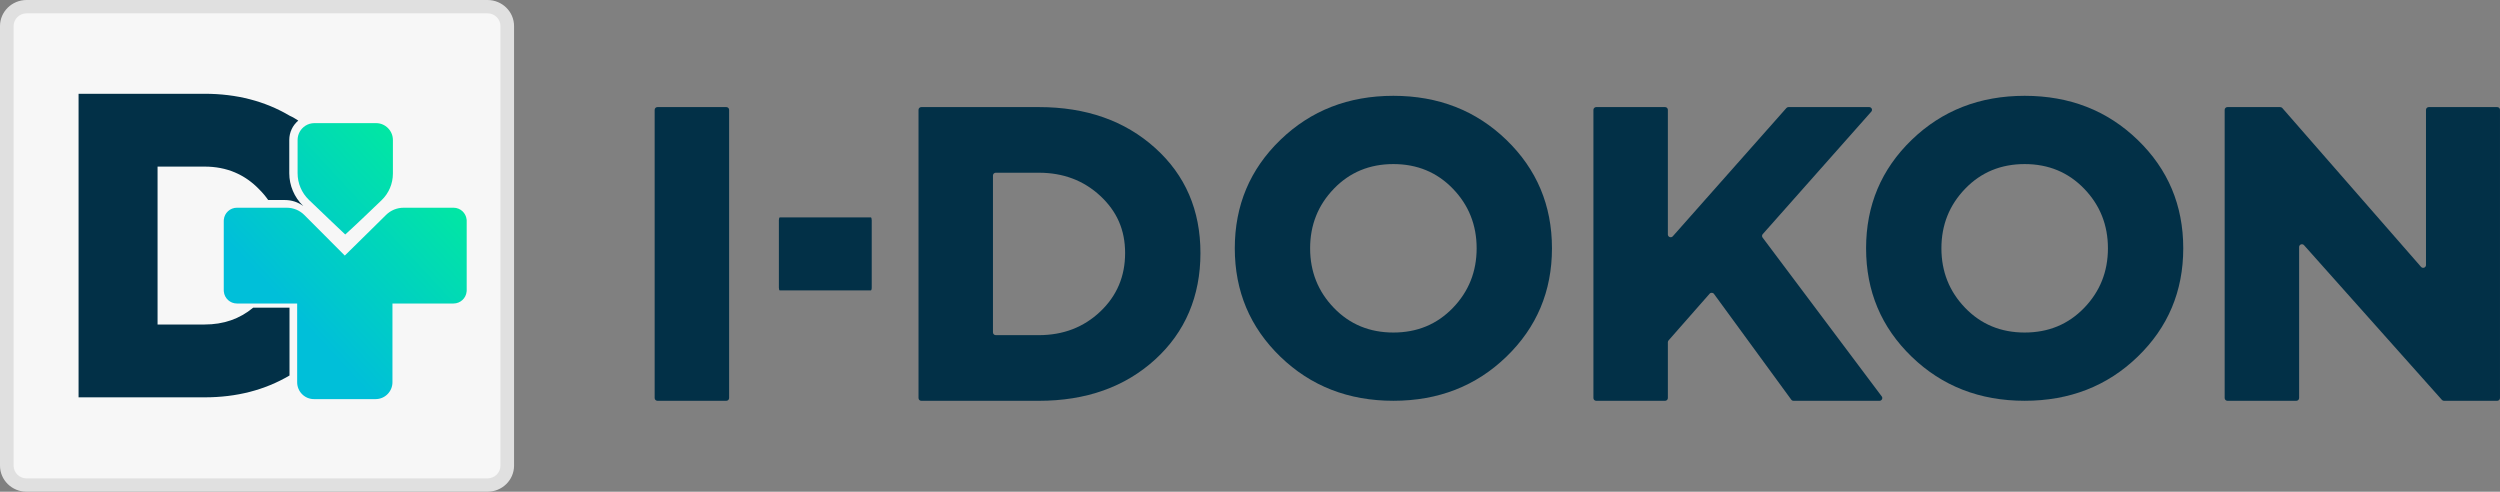
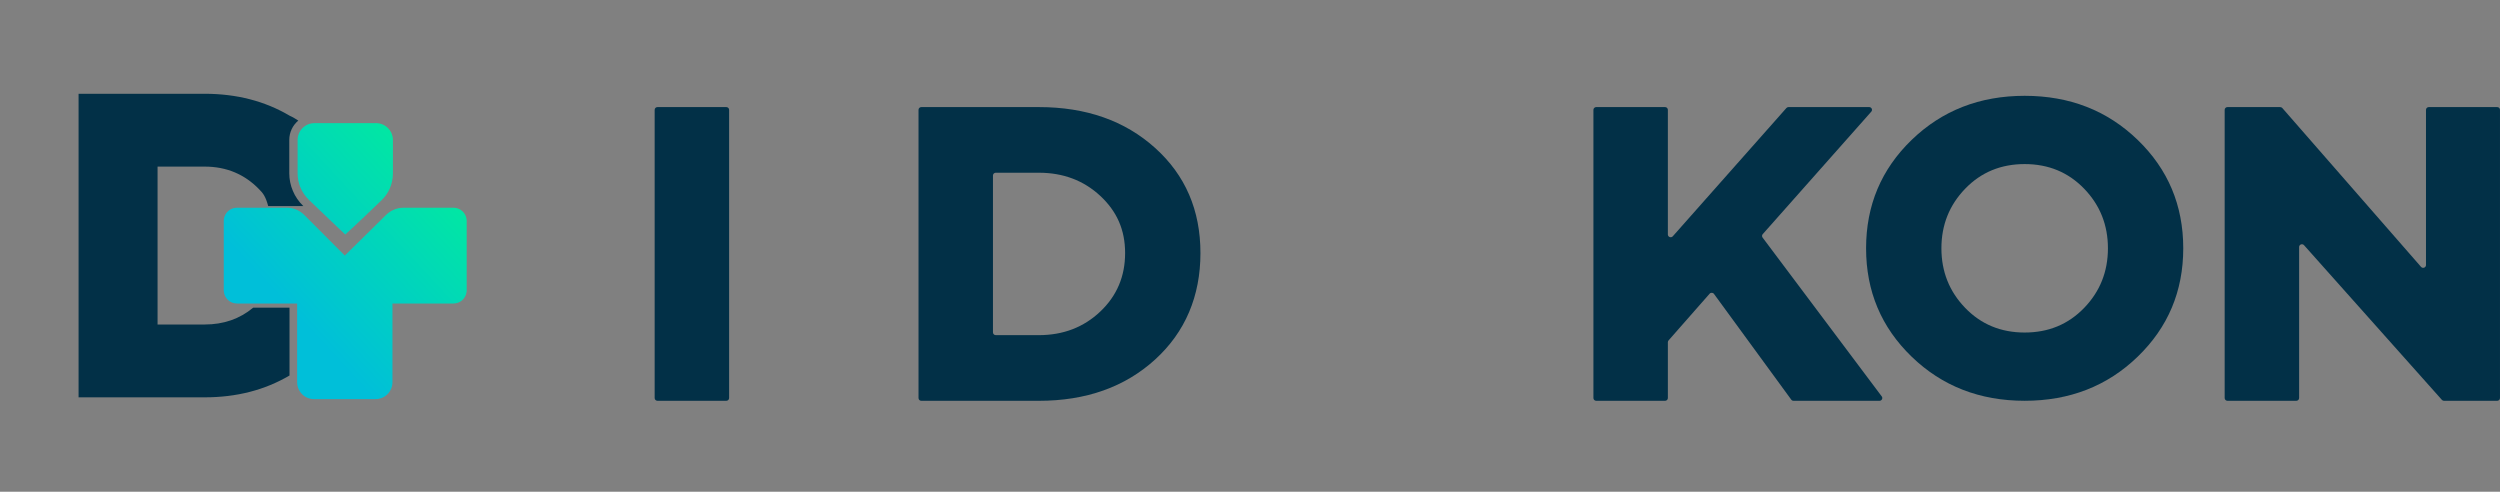
<svg xmlns="http://www.w3.org/2000/svg" width="483" height="95" viewBox="0 0 483 95" fill="none">
  <rect x="0" y="0" width="483" height="95" fill="#808080" stroke="none" />
  <g clip-path="url(#clip0_1631_1778)">
-     <path d="M94.18 1.285H5.141C3.029 1.285 1.316 2.964 1.316 5.036V89.958C1.316 92.029 3.029 93.709 5.141 93.709H94.18C96.293 93.709 98.005 92.029 98.005 89.958V5.036C98.005 2.964 96.293 1.285 94.18 1.285Z" fill="#F7F7F7" />
-     <path fill-rule="evenodd" clip-rule="evenodd" d="M5.139 2.576C3.752 2.576 2.628 3.679 2.628 5.039V89.961C2.628 91.321 3.752 92.424 5.139 92.424H94.178C95.565 92.424 96.689 91.321 96.689 89.961V5.039C96.689 3.679 95.565 2.576 94.178 2.576H5.139ZM0 5.039C0 2.256 2.301 0 5.139 0H94.178C97.016 0 99.316 2.256 99.316 5.039V89.961C99.316 92.744 97.016 95 94.178 95H5.139C2.301 95 0 92.744 0 89.961V5.039Z" fill="#E0E0E0" />
-     <path d="M30.442 32.187V62.694H39.534C43.174 62.694 46.303 61.62 48.921 59.436H55.932V72.547C51.163 75.359 45.691 76.766 39.534 76.766H15.18V18.117H39.534C45.715 18.117 51.188 19.533 55.967 22.358C55.967 22.358 56.599 22.614 57.63 23.3C56.564 24.193 55.887 25.538 55.887 27.04V33.471C55.887 35.831 56.86 38.123 58.552 39.761C58.571 39.777 58.587 39.796 58.606 39.815C57.586 39.056 56.356 38.645 55.066 38.645H51.814C51.324 37.937 50.766 37.272 50.129 36.635C47.295 33.672 43.755 32.187 39.534 32.187H30.442Z" fill="#023047" />
+     <path d="M30.442 32.187V62.694H39.534C43.174 62.694 46.303 61.62 48.921 59.436H55.932V72.547C51.163 75.359 45.691 76.766 39.534 76.766H15.18V18.117H39.534C45.715 18.117 51.188 19.533 55.967 22.358C55.967 22.358 56.599 22.614 57.63 23.3C56.564 24.193 55.887 25.538 55.887 27.04V33.471C55.887 35.831 56.86 38.123 58.552 39.761C58.571 39.777 58.587 39.796 58.606 39.815H51.814C51.324 37.937 50.766 37.272 50.129 36.635C47.295 33.672 43.755 32.187 39.534 32.187H30.442Z" fill="#023047" />
    <path d="M90.164 42.665V56.073C90.164 56.162 90.159 56.248 90.151 56.333C90.03 57.622 88.942 58.637 87.624 58.637H75.823V73.85C75.823 75.645 74.365 77.108 72.579 77.108H60.652C58.855 77.108 57.411 75.644 57.411 73.85V58.637H45.768C44.45 58.637 43.365 57.622 43.244 56.333C43.237 56.247 43.23 56.16 43.23 56.073V42.665C43.23 42.581 43.233 42.501 43.244 42.42C43.373 41.136 44.455 40.133 45.768 40.133H55.407C56.683 40.133 57.922 40.646 58.82 41.562L66.613 49.375L66.616 49.378L66.618 49.375L70.645 45.412L74.583 41.527C75.484 40.636 76.7 40.133 77.975 40.133H87.625C88.939 40.133 90.02 41.136 90.152 42.42C90.163 42.5 90.166 42.581 90.166 42.665H90.164Z" fill="url(#paint0_linear_1631_1778)" />
    <path d="M75.909 27.047V33.536C75.909 35.479 75.121 37.333 73.726 38.675C72.636 39.725 71.274 41.03 69.986 42.249C68.716 43.451 67.513 44.576 66.703 45.303L66.701 45.3L66.698 45.303C66.698 45.303 62.188 41.04 59.669 38.603C58.281 37.263 57.496 35.411 57.496 33.477V27.047C57.496 25.896 58.091 24.881 58.991 24.3C59.495 23.977 60.093 23.789 60.739 23.789H72.666C74.45 23.789 75.909 25.256 75.909 27.047Z" fill="url(#paint1_linear_1631_1778)" />
    <path d="M127.023 20.688H140.322C140.621 20.688 140.864 20.926 140.864 21.219V76.903C140.864 77.197 140.621 77.435 140.322 77.435H127.023C126.724 77.435 126.48 77.197 126.48 76.903V21.221C126.48 20.927 126.724 20.689 127.023 20.689V20.688Z" fill="#023047" />
    <path d="M200.691 20.688C209.826 20.688 217.316 23.317 223.16 28.575C229.004 33.832 231.926 40.605 231.926 48.894C231.926 57.184 229.004 64.154 223.16 69.467C217.316 74.78 209.826 77.436 200.691 77.436H178C177.7 77.436 177.457 77.198 177.457 76.904V21.221C177.457 20.927 177.7 20.689 178 20.689H200.691V20.688ZM200.691 64.751C205.4 64.751 209.359 63.236 212.564 60.202C215.769 57.17 217.372 53.401 217.372 48.893C217.372 44.386 215.769 40.813 212.564 37.836C209.357 34.861 205.4 33.371 200.691 33.371H192.383C192.084 33.371 191.841 33.609 191.841 33.903V64.218C191.841 64.511 192.084 64.749 192.383 64.749H200.691V64.751Z" fill="#023047" />
-     <path d="M247.371 27.025C253.244 21.35 260.52 18.512 269.201 18.512C277.882 18.512 285.158 21.35 291.031 27.025C296.905 32.699 299.84 39.682 299.84 47.971C299.84 56.259 296.905 63.243 291.031 68.916C285.158 74.592 277.882 77.43 269.201 77.43C260.52 77.43 253.243 74.592 247.371 68.916C241.498 63.243 238.562 56.26 238.562 47.971C238.562 39.681 241.498 32.699 247.371 27.025ZM257.711 59.489C260.776 62.661 264.605 64.245 269.202 64.245C273.799 64.245 277.627 62.661 280.691 59.489C283.756 56.317 285.287 52.478 285.287 47.972C285.287 43.466 283.756 39.626 280.691 36.455C277.627 33.283 273.798 31.699 269.202 31.699C264.607 31.699 260.777 33.283 257.711 36.455C254.647 39.627 253.116 43.466 253.116 47.972C253.116 52.478 254.649 56.318 257.711 59.489Z" fill="#023047" />
    <path d="M346.071 77.214L331.144 56.789C330.94 56.509 330.521 56.491 330.291 56.751L322.364 65.769C322.279 65.866 322.232 65.99 322.232 66.117V76.903C322.232 77.197 321.988 77.435 321.689 77.435H308.39C308.091 77.435 307.848 77.197 307.848 76.903V21.221C307.848 20.927 308.091 20.689 308.39 20.689H321.689C321.988 20.689 322.232 20.927 322.232 21.221V45.302C322.232 45.794 322.855 46.022 323.184 45.65L345.133 20.871C345.236 20.755 345.386 20.688 345.543 20.688H361.127C361.592 20.688 361.841 21.224 361.537 21.569L340.56 45.236C340.393 45.424 340.382 45.699 340.532 45.9L363.555 76.588C363.818 76.939 363.562 77.435 363.117 77.435H346.511C346.336 77.435 346.172 77.352 346.069 77.213L346.071 77.214Z" fill="#023047" />
    <path d="M369.336 27.025C375.209 21.35 382.485 18.512 391.166 18.512C399.847 18.512 407.123 21.35 412.996 27.025C418.87 32.699 421.805 39.682 421.805 47.971C421.805 56.259 418.87 63.243 412.996 68.916C407.123 74.592 399.847 77.43 391.166 77.43C382.485 77.43 375.208 74.592 369.336 68.916C363.463 63.243 360.527 56.26 360.527 47.971C360.527 39.681 363.463 32.699 369.336 27.025ZM379.676 59.489C382.74 62.661 386.57 64.245 391.167 64.245C395.764 64.245 399.592 62.661 402.656 59.489C405.72 56.317 407.252 52.478 407.252 47.972C407.252 43.466 405.72 39.626 402.656 36.455C399.592 33.283 395.762 31.699 391.167 31.699C386.571 31.699 382.742 33.283 379.676 36.455C376.612 39.627 375.081 43.466 375.081 47.972C375.081 52.478 376.613 56.318 379.676 59.489Z" fill="#023047" />
    <path d="M469.242 20.688H482.455C482.755 20.688 482.998 20.926 482.998 21.219V76.903C482.998 77.197 482.755 77.435 482.455 77.435H472.181C472.023 77.435 471.875 77.369 471.772 77.253L445.14 47.374C444.81 47.004 444.189 47.233 444.189 47.724V76.902C444.189 77.195 443.945 77.434 443.646 77.434H430.347C430.048 77.434 429.805 77.195 429.805 76.902V21.221C429.805 20.927 430.048 20.689 430.347 20.689H440.533C440.692 20.689 440.843 20.757 440.946 20.875L467.745 51.558C468.073 51.933 468.7 51.706 468.7 51.212V21.221C468.7 20.927 468.943 20.689 469.242 20.689V20.688Z" fill="#023047" />
-     <path d="M168.416 42.536V55.576C168.416 55.87 168.341 56.108 168.248 56.108H150.649C150.555 56.108 150.48 55.87 150.48 55.576V42.536C150.48 42.242 150.555 42.004 150.649 42.004H168.248C168.341 42.004 168.416 42.242 168.416 42.536Z" fill="#023047" />
  </g>
  <defs>
    <linearGradient id="paint0_linear_1631_1778" x1="92.254" y1="27.877" x2="56.818" y2="60.66" gradientUnits="userSpaceOnUse">
      <stop stop-color="#01F294" />
      <stop offset="1" stop-color="#00BFD9" />
    </linearGradient>
    <linearGradient id="paint1_linear_1631_1778" x1="82.054" y1="16.854" x2="46.617" y2="49.638" gradientUnits="userSpaceOnUse">
      <stop stop-color="#01F294" />
      <stop offset="1" stop-color="#00BFD9" />
    </linearGradient>
    <clipPath id="clip0_1631_1778">
      <rect width="483" height="95" fill="white" />
    </clipPath>
  </defs>
</svg>